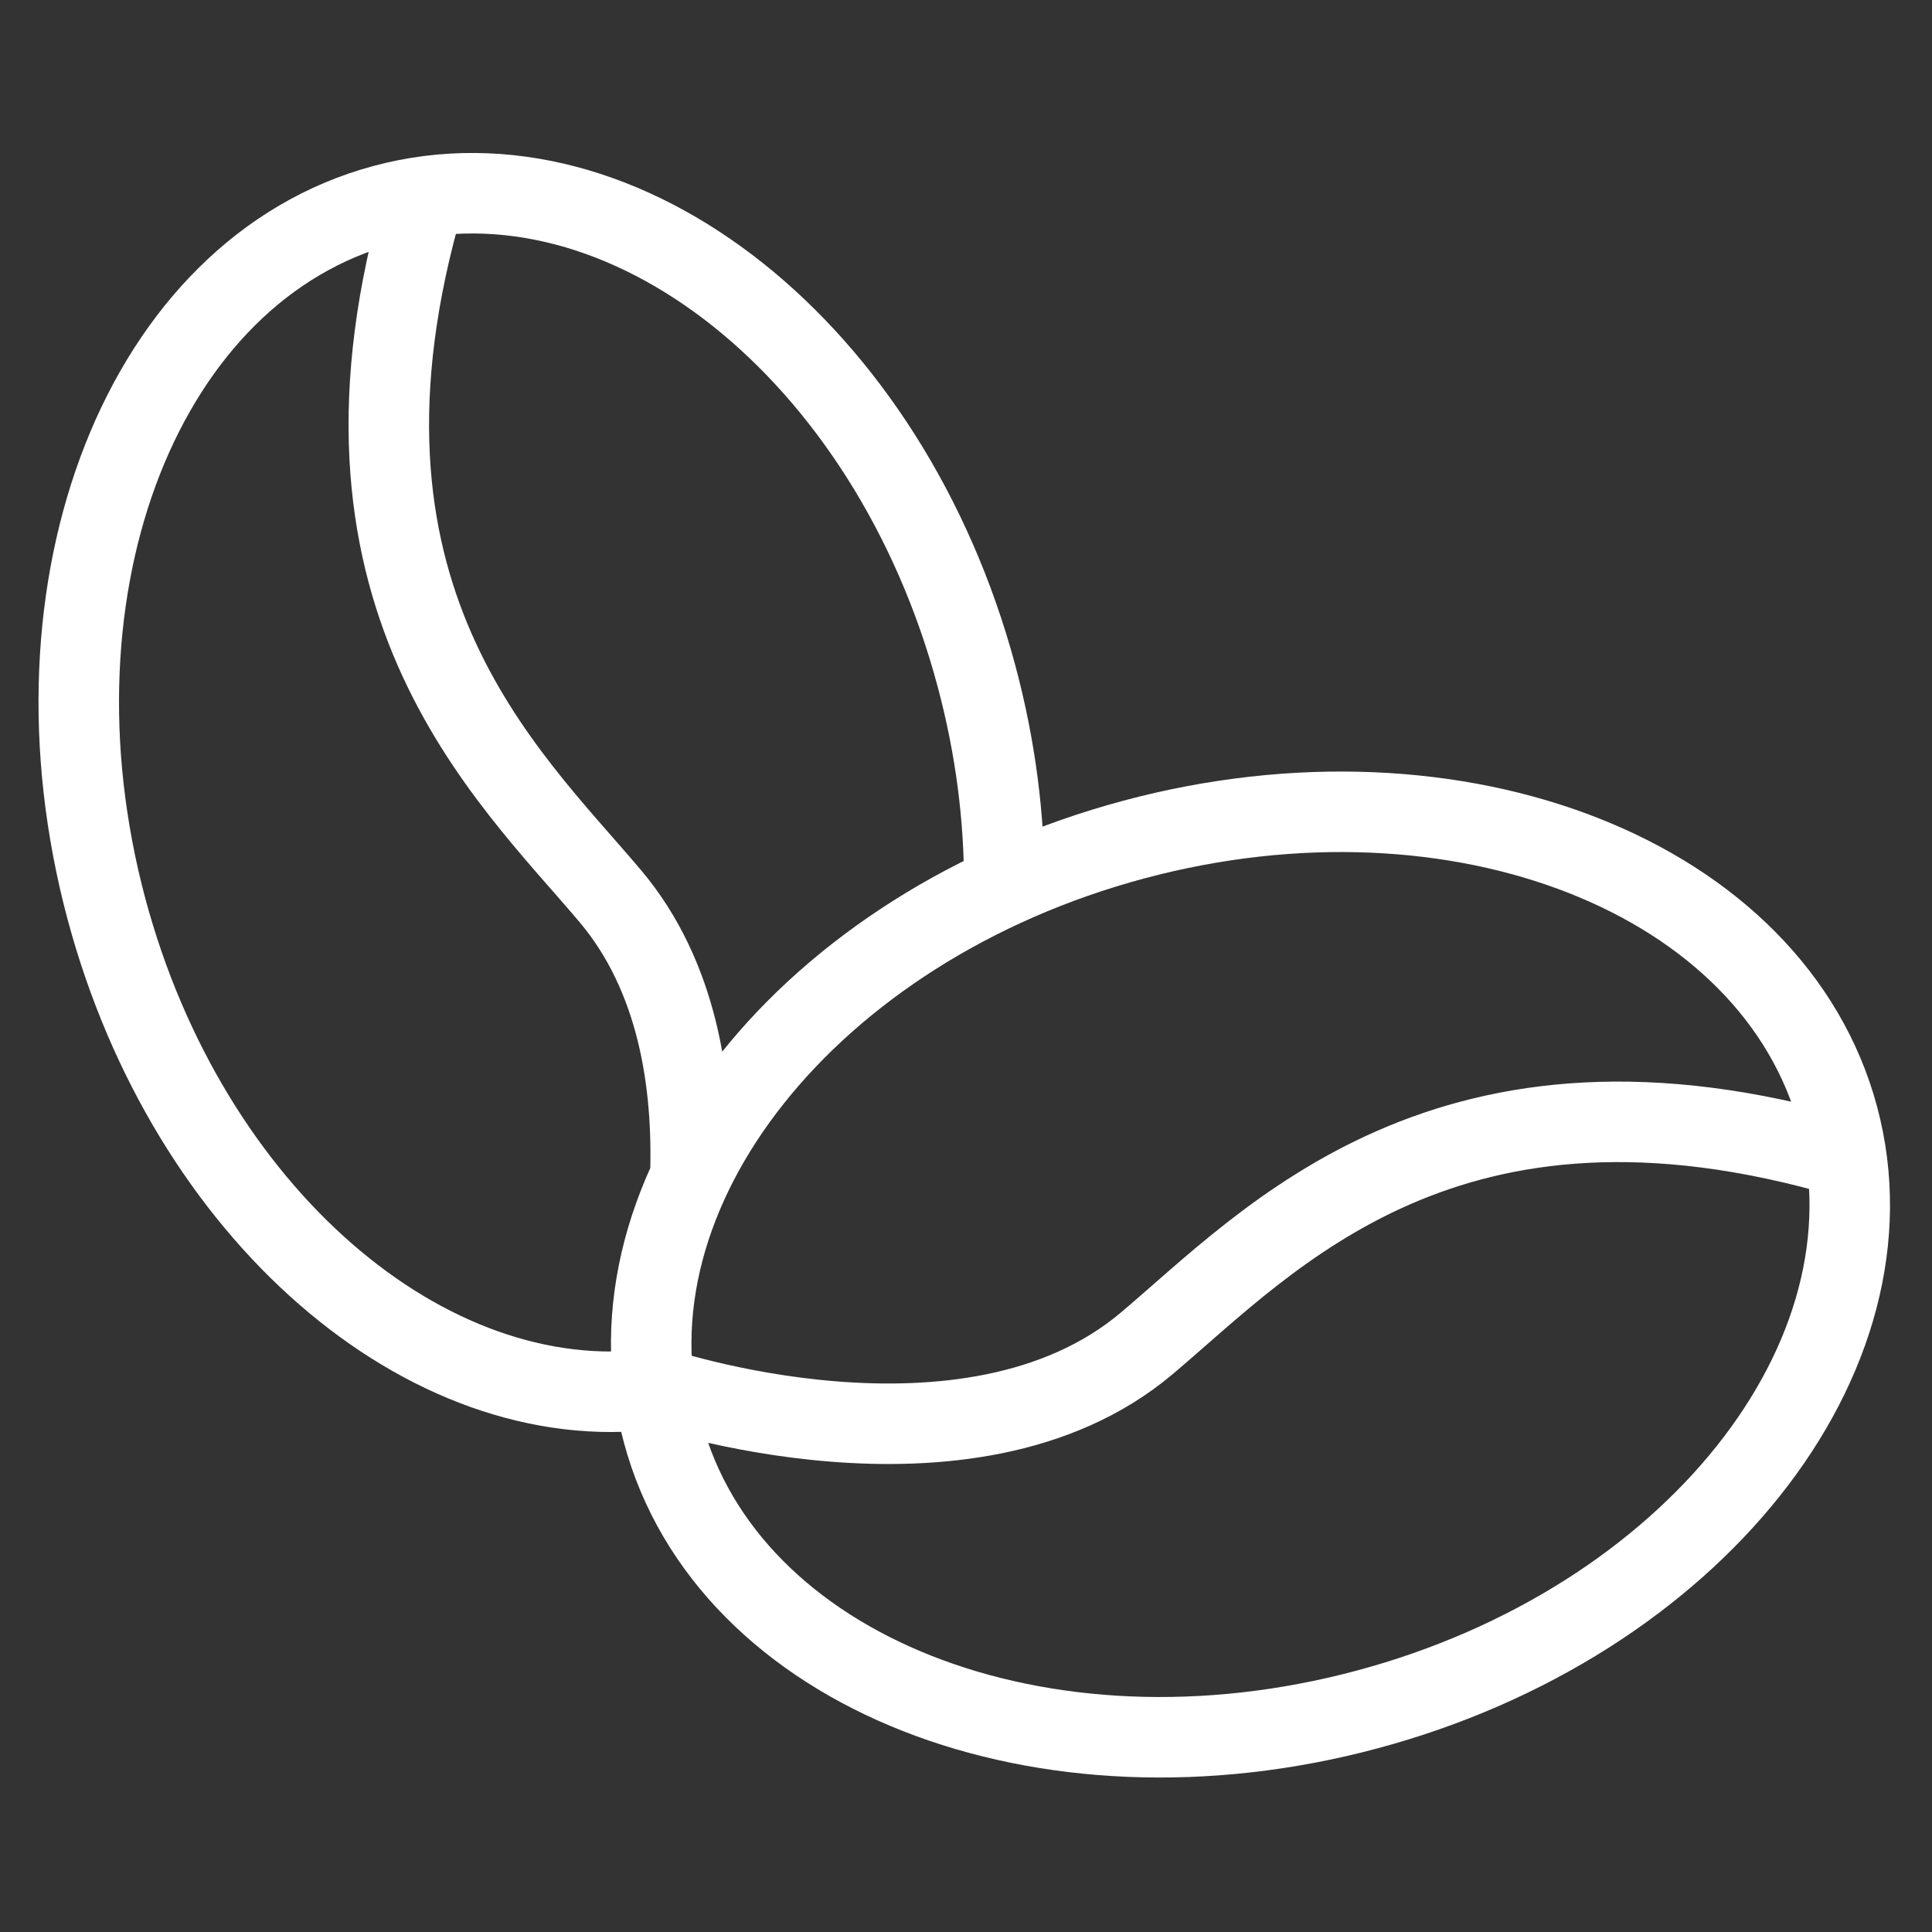
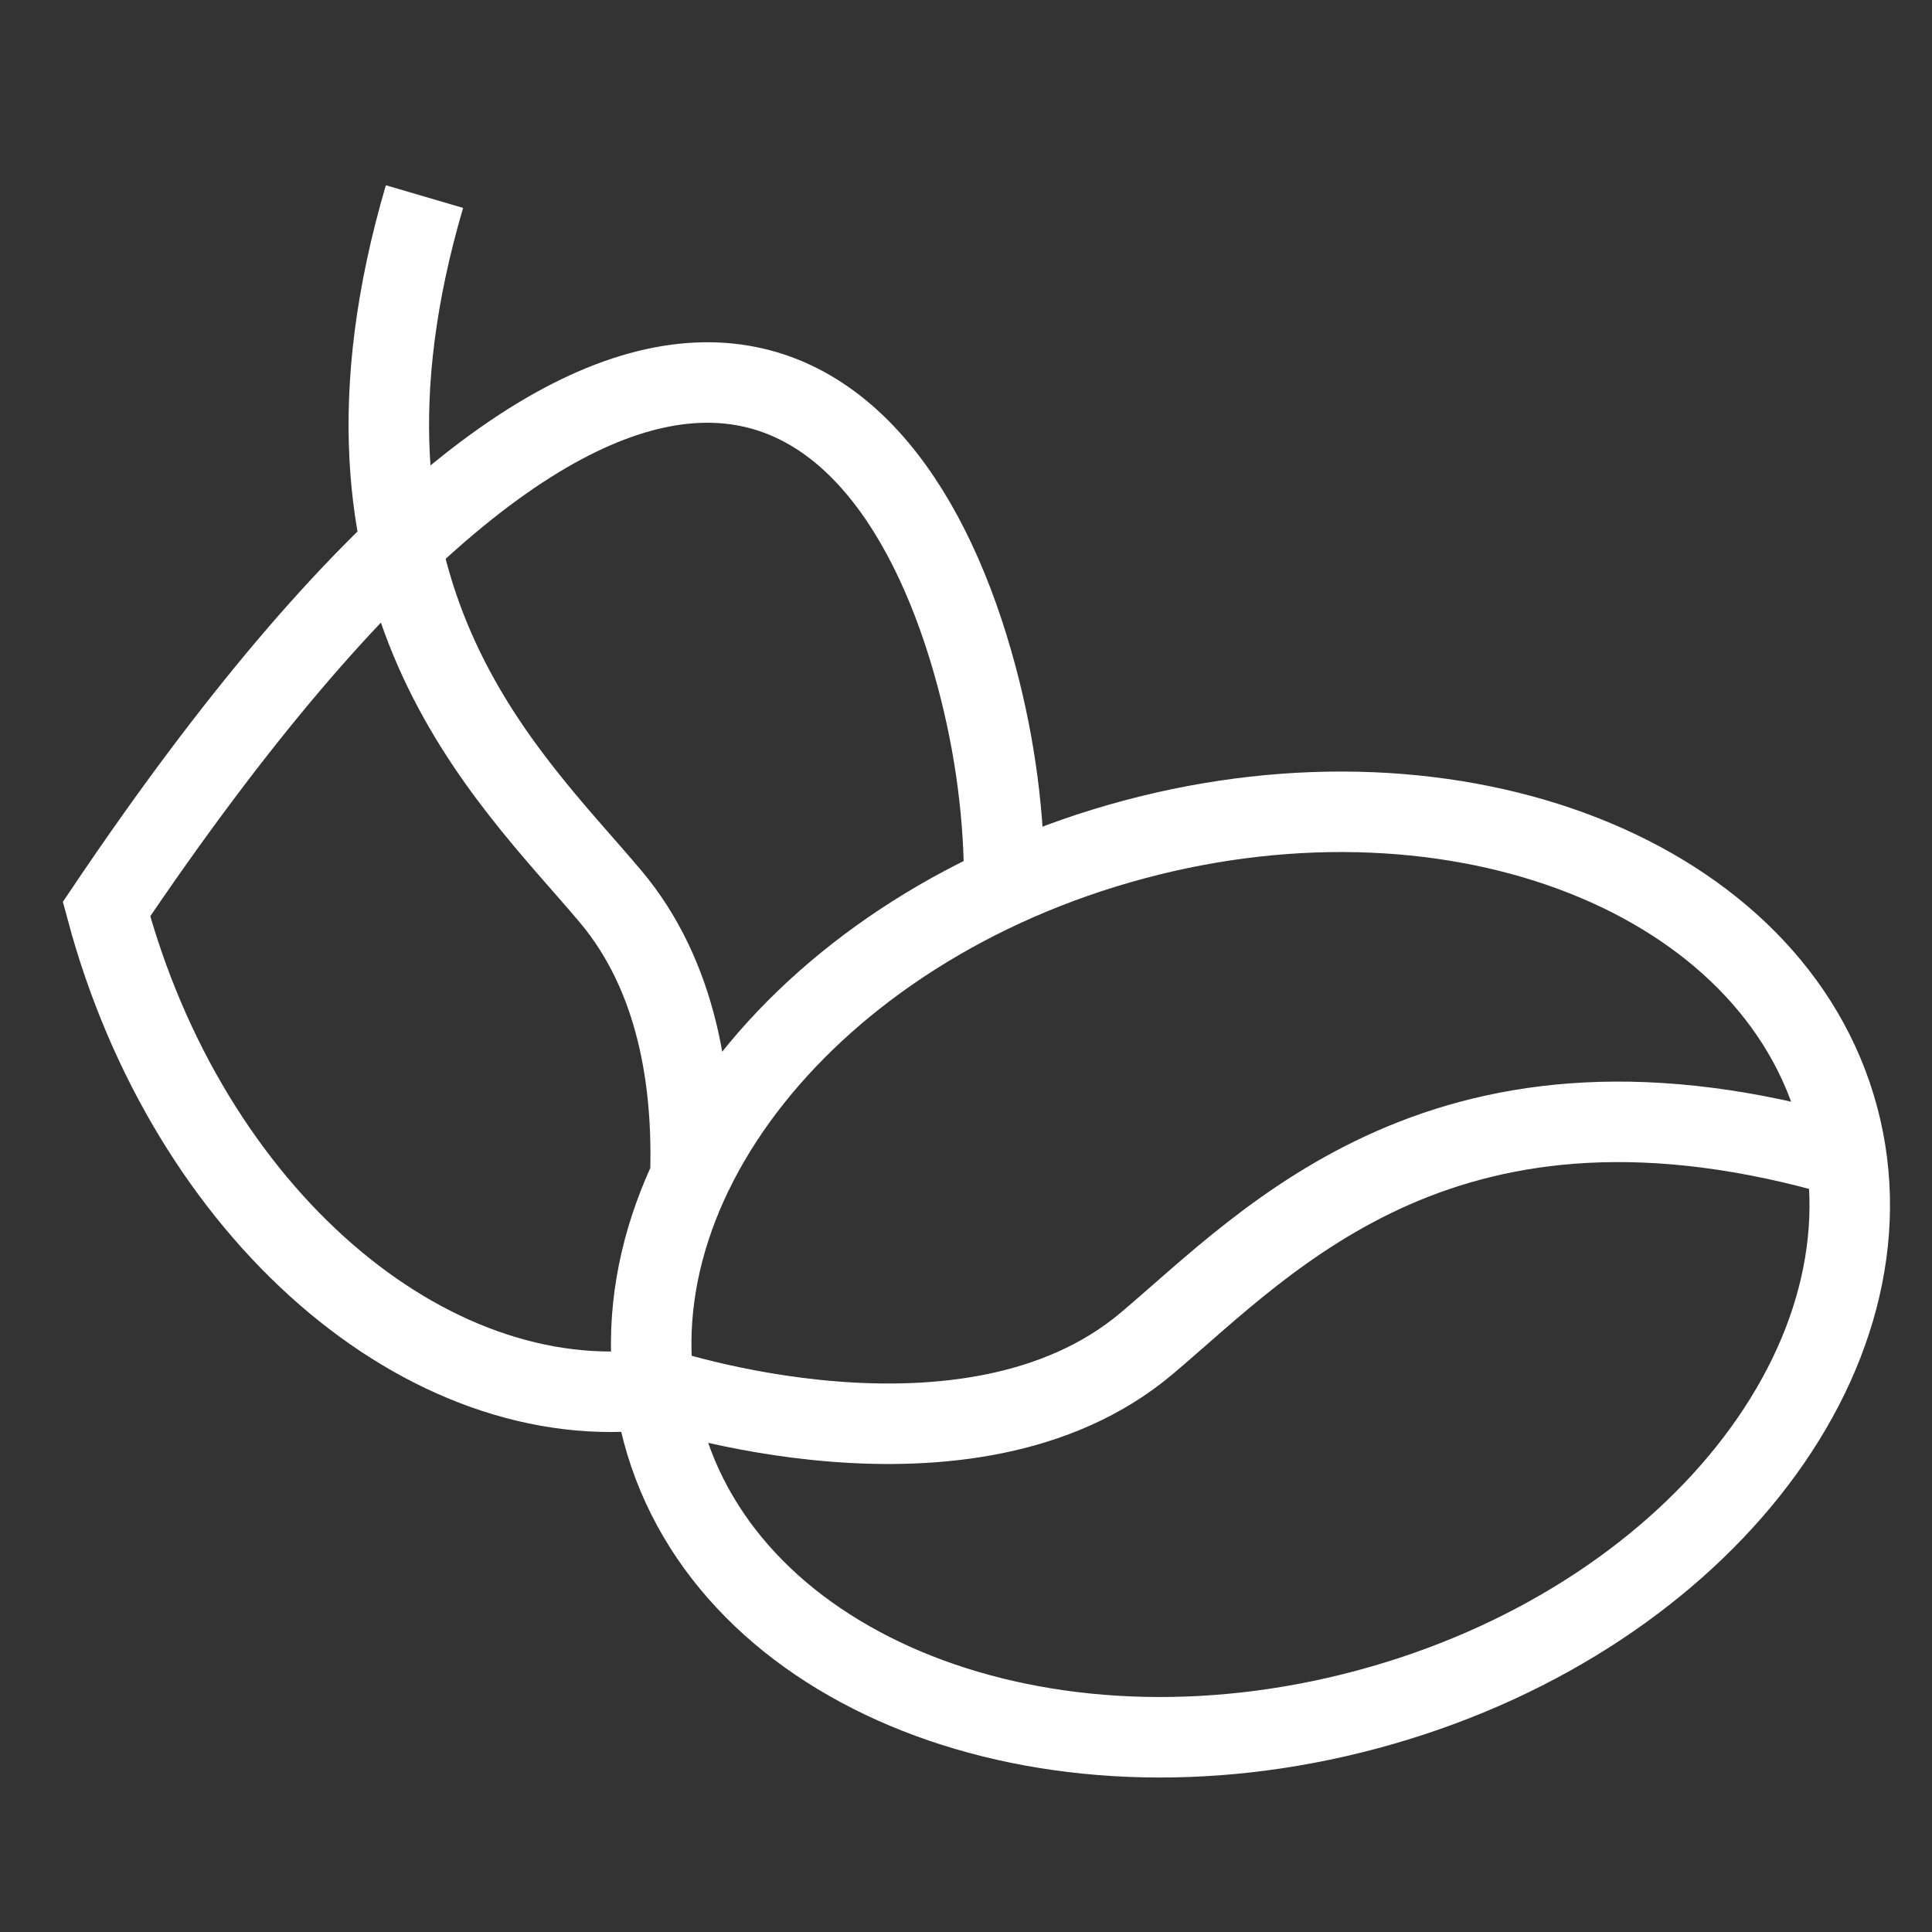
<svg xmlns="http://www.w3.org/2000/svg" fill="none" viewBox="0 0 24 24" height="24" width="24">
  <rect x="0" y="0" width="24" height="24" fill="#333333" stroke="none" />
-   <path stroke-miterlimit="10" stroke="white" d="M8.127 17.255C5.3 17.616 2.337 15.075 1.323 11.293C0.243 7.26 1.786 3.344 4.771 2.544C7.755 1.744 11.05 4.365 12.13 8.397C12.368 9.284 12.479 10.165 12.475 11.009M5.273 2.442C3.821 7.389 6.293 9.605 7.582 11.133C8.421 12.128 8.616 13.459 8.575 14.627M22.937 14.379C17.99 12.927 15.773 15.399 14.245 16.688C12.024 18.562 8.122 17.223 8.122 17.223M8.233 17.789C9.032 20.773 12.95 22.317 16.982 21.236C21.014 20.156 23.634 16.861 22.835 13.877C22.035 10.892 18.118 9.349 14.086 10.429C10.054 11.509 7.433 14.805 8.233 17.789Z" />
+   <path stroke-miterlimit="10" stroke="white" d="M8.127 17.255C5.3 17.616 2.337 15.075 1.323 11.293C7.755 1.744 11.05 4.365 12.13 8.397C12.368 9.284 12.479 10.165 12.475 11.009M5.273 2.442C3.821 7.389 6.293 9.605 7.582 11.133C8.421 12.128 8.616 13.459 8.575 14.627M22.937 14.379C17.99 12.927 15.773 15.399 14.245 16.688C12.024 18.562 8.122 17.223 8.122 17.223M8.233 17.789C9.032 20.773 12.95 22.317 16.982 21.236C21.014 20.156 23.634 16.861 22.835 13.877C22.035 10.892 18.118 9.349 14.086 10.429C10.054 11.509 7.433 14.805 8.233 17.789Z" />
</svg>